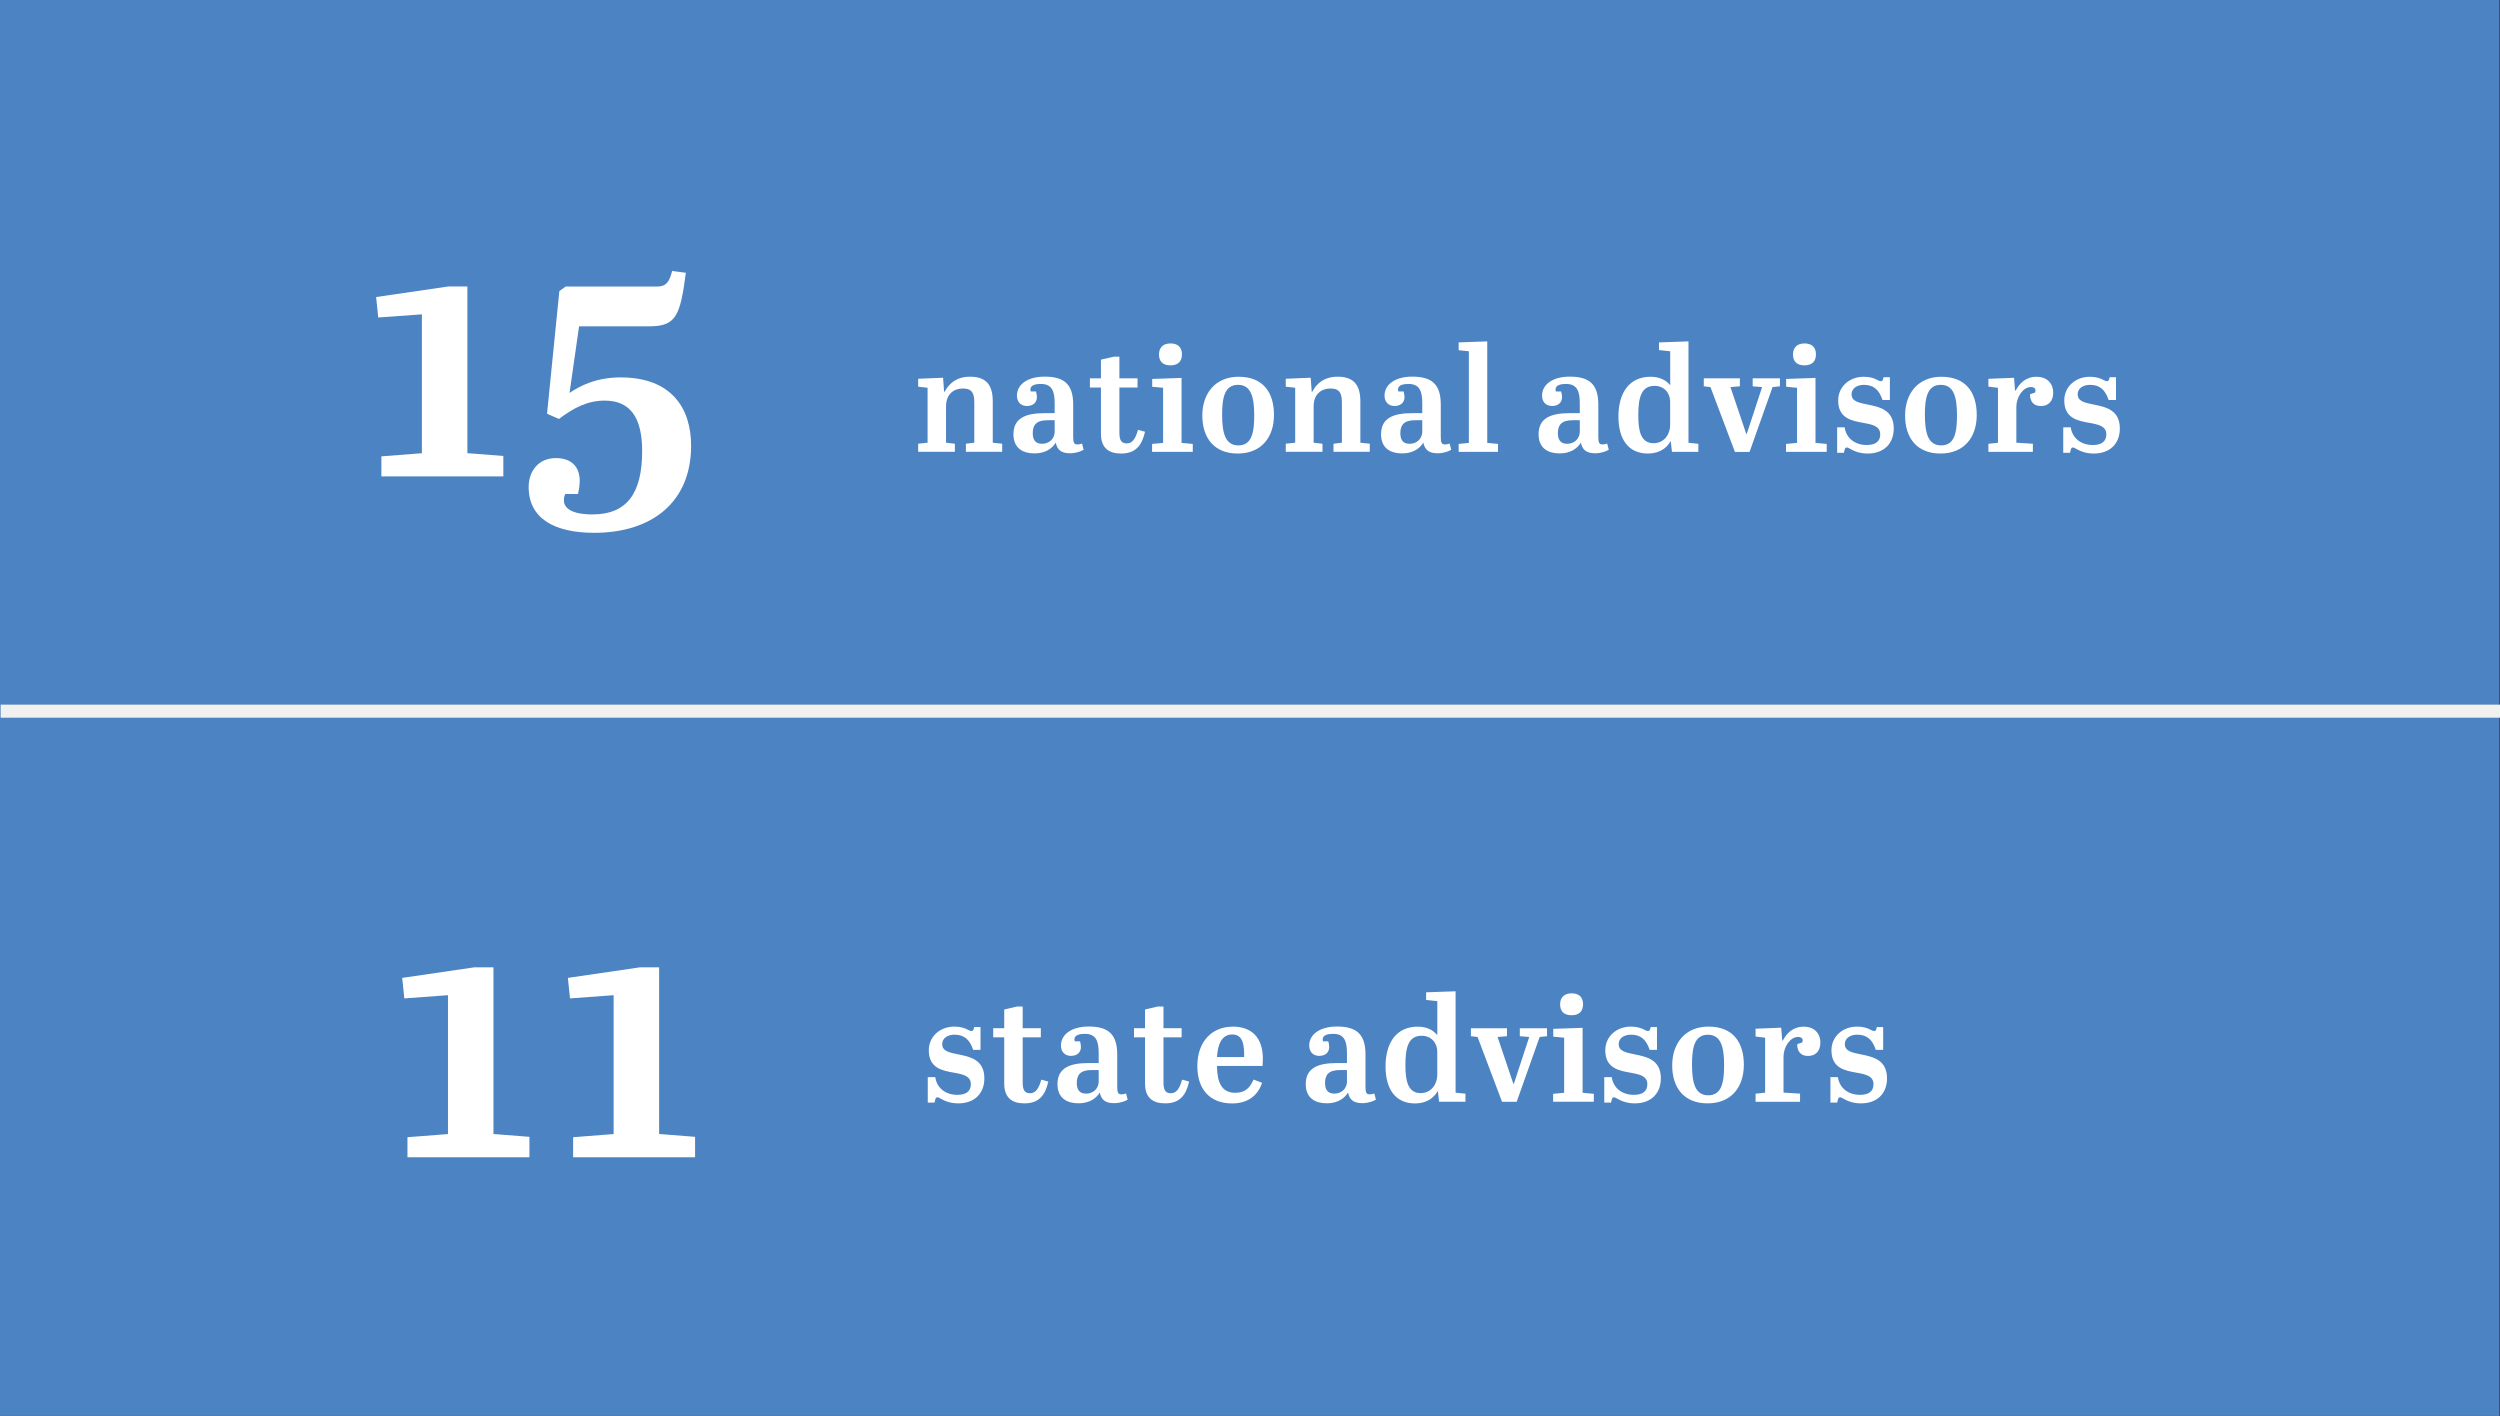
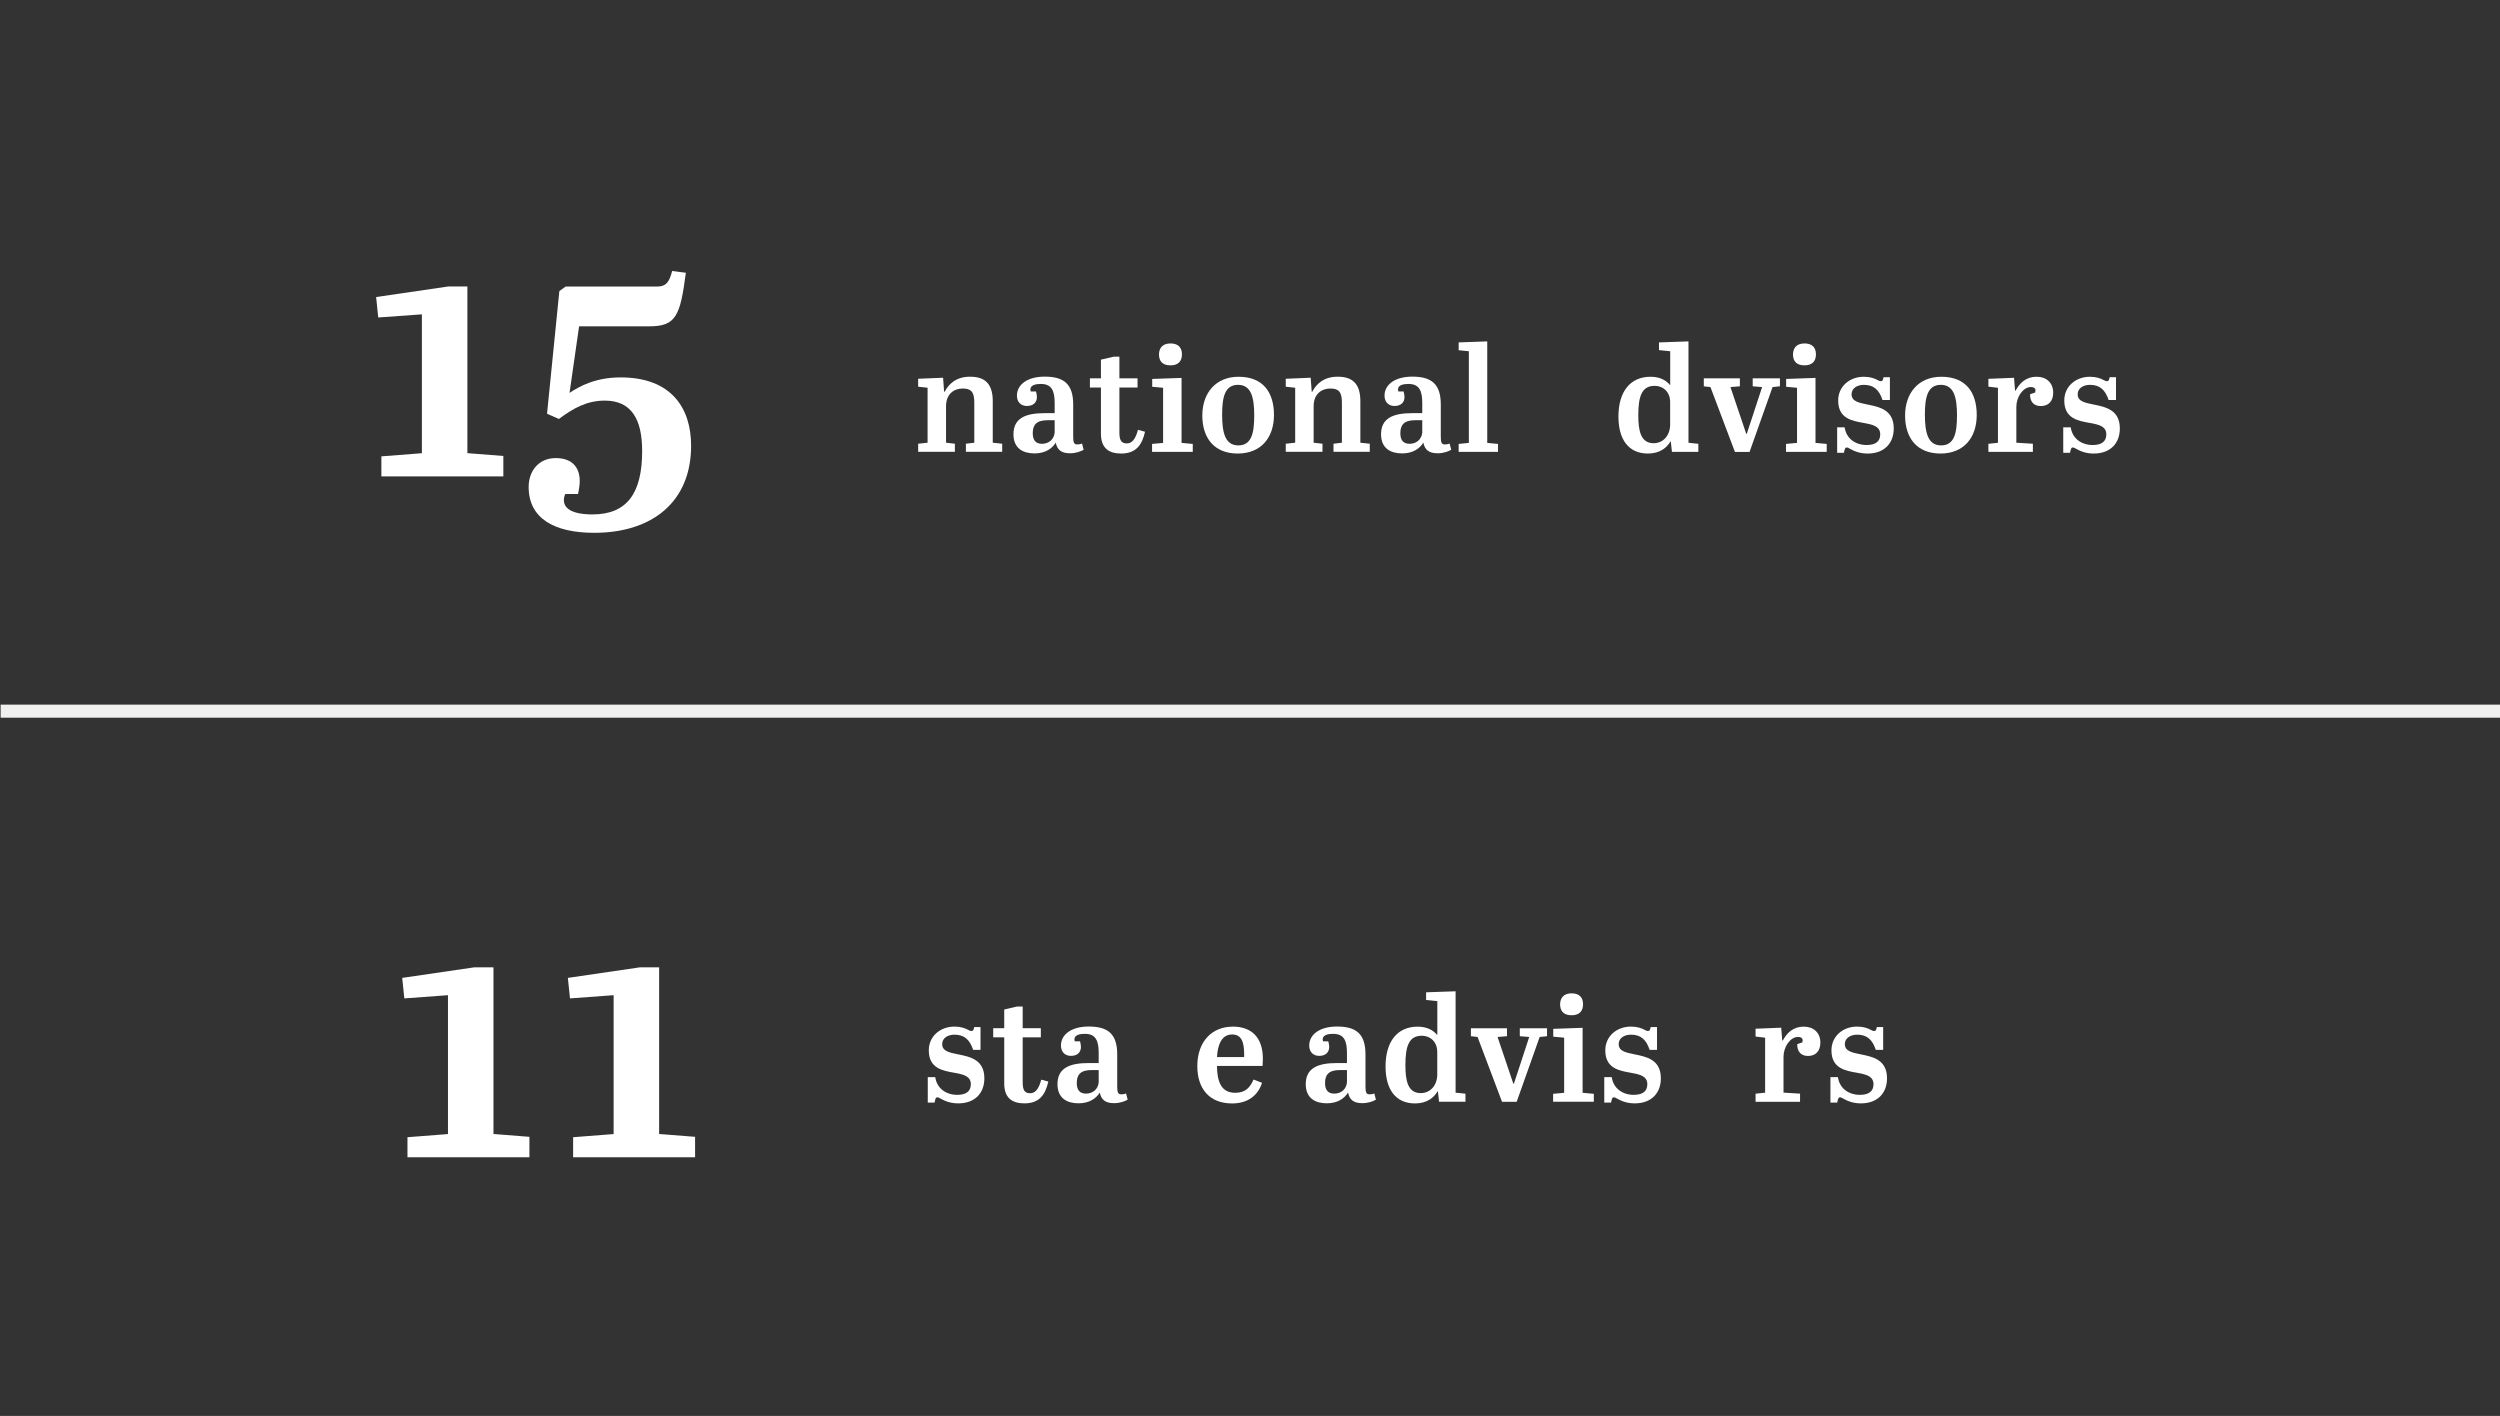
<svg xmlns="http://www.w3.org/2000/svg" id="uuid-9c272037-3699-4ab3-a50f-c4c3968a8339" data-name="Layer 2" width="390.1" height="220.94" viewBox="0 0 390.1 220.94">
  <rect x="0" y="0" width="390.1" height="220.94" fill="#333333" stroke="none" />
  <defs>
    <style>
      .uuid-0cd85d29-8657-4cb4-b296-ac7c0463e58a {
        fill: none;
        stroke: #f1f1ef;
        stroke-width: 2.04px;
      }

      .uuid-52cd38c3-1d8d-41e7-b09a-0befe1c9409d {
        fill: #4c83c3;
      }

      .uuid-915a7a0c-6d6d-48c6-98ad-4b8361fcc1c7 {
        fill: #fff;
      }
    </style>
  </defs>
  <g id="uuid-ef24e04f-d043-4ff3-b14d-e36a40501c9a" data-name="Layer 1">
    <g>
-       <rect class="uuid-52cd38c3-1d8d-41e7-b09a-0befe1c9409d" y="0" width="390" height="220.94" />
      <g>
        <path class="uuid-915a7a0c-6d6d-48c6-98ad-4b8361fcc1c7" d="M59.02,49.54l-.33-3.19,11.27-1.65h2.97v26.01l5.61.44v3.19h-19.03v-3.13l6.32-.49v-21.67l-6.82.49Z" />
        <path class="uuid-915a7a0c-6d6d-48c6-98ad-4b8361fcc1c7" d="M87.23,65.38l-1.87-.82,1.92-19.14.99-.71h14.3c1.38,0,1.87-.71,2.31-2.42l2.14.27c-.88,6.76-1.54,8.36-5.72,8.36h-10.94l-1.49,10.39c1.54-1.04,4.07-2.42,7.97-2.42,7.97,0,11,4.84,11,10.67,0,8.74-6.05,13.58-15.12,13.58-6.16,0-10.23-2.2-10.23-7.15,0-2.47,1.54-4.51,4.23-4.51,2.53,0,3.74,1.43,3.74,3.57,0,.6-.11,1.32-.27,2.03h-1.98c-.17.33-.22.66-.22.99,0,1.26,1.27,2.2,4.46,2.2,5.39,0,7.75-3.3,7.75-9.9,0-5-1.71-7.86-5.83-7.86-2.8,0-4.95,1.21-7.15,2.86Z" />
      </g>
      <g>
        <path class="uuid-915a7a0c-6d6d-48c6-98ad-4b8361fcc1c7" d="M63.09,155.78l-.33-3.19,11.27-1.65h2.97v26.01l5.61.44v3.19h-19.03v-3.13l6.32-.49v-21.67l-6.82.5Z" />
        <path class="uuid-915a7a0c-6d6d-48c6-98ad-4b8361fcc1c7" d="M88.94,155.78l-.33-3.19,11.27-1.65h2.97v26.01l5.61.44v3.19h-19.03v-3.13l6.32-.49v-21.67l-6.82.5Z" />
      </g>
      <line class="uuid-0cd85d29-8657-4cb4-b296-ac7c0463e58a" x1=".1" y1="110.97" x2="390.1" y2="110.97" />
      <g>
        <path class="uuid-915a7a0c-6d6d-48c6-98ad-4b8361fcc1c7" d="M147.16,58.95l.16,2.18h.09c.6-1.17,1.75-2.35,3.96-2.35,2.35,0,3.54,1.13,3.54,3.82v6.48l1.47.16v1.26h-5.66v-1.26l1.31-.16v-6.21c0-1.38-.25-2.25-1.79-2.25-1.43,0-2.62.9-2.62,2.76v5.7l1.38.16v1.26h-5.73v-1.26l1.47-.16v-8.58l-1.47-.16v-1.24l3.89-.16Z" />
        <path class="uuid-915a7a0c-6d6d-48c6-98ad-4b8361fcc1c7" d="M164.57,64.49v-1.59c0-1.89-.44-2.99-2.16-2.99-.71,0-1.63.14-1.63.87,0,.09.02.18.05.3h.83c.07.3.14.6.14.87,0,.85-.58,1.4-1.56,1.4s-1.56-.67-1.56-1.61c0-1.77,1.7-2.97,4.32-2.97,2.94,0,4.46,1.08,4.46,4.35v4.99c0,.9.11,1.24.62,1.24.23,0,.46-.02.76-.14l.25.97c-.39.25-1.22.55-2.12.55-1.33,0-2-.51-2.23-1.66-.55.9-1.61,1.68-3.31,1.68-1.79,0-3.29-.78-3.29-2.99,0-2.51,1.89-3.29,4.83-3.29h1.61ZM164.57,67.23v-1.66h-1.1c-1.75,0-2.32.74-2.32,2.02,0,1.01.39,1.66,1.45,1.66.97,0,1.98-.62,1.98-2.02Z" />
        <path class="uuid-915a7a0c-6d6d-48c6-98ad-4b8361fcc1c7" d="M171.79,60.47h-1.72v-1.43h1.72v-2.92l1.98-.46h.9v3.38h2.83v1.43h-2.83v7.04c0,1.17.3,1.68,1.15,1.68s1.36-.69,1.75-2.12l1.1.3c-.48,2.14-1.47,3.4-3.73,3.4-1.98,0-3.15-.9-3.15-3.1v-7.2Z" />
        <path class="uuid-915a7a0c-6d6d-48c6-98ad-4b8361fcc1c7" d="M184.37,58.97v10.14l1.75.16v1.24h-6.35v-1.24l1.72-.16v-8.6l-1.7-.16v-1.22l4.58-.16ZM182.64,53.59c1.06,0,1.79.51,1.79,1.7,0,1.06-.57,1.72-1.79,1.72-1.4,0-1.79-.83-1.79-1.7,0-.94.51-1.72,1.79-1.72Z" />
        <path class="uuid-915a7a0c-6d6d-48c6-98ad-4b8361fcc1c7" d="M193.27,58.79c3.84,0,5.52,2.46,5.52,5.96s-1.98,6.02-5.66,6.02-5.52-2.44-5.52-5.93,2.07-6.05,5.66-6.05ZM193.18,60.05c-2.05,0-2.48,1.93-2.48,4.62,0,2.83.46,4.83,2.53,4.83s2.48-1.93,2.48-4.67-.44-4.78-2.53-4.78Z" />
        <path class="uuid-915a7a0c-6d6d-48c6-98ad-4b8361fcc1c7" d="M204.52,58.95l.16,2.18h.09c.6-1.17,1.75-2.35,3.96-2.35,2.35,0,3.54,1.13,3.54,3.82v6.48l1.47.16v1.26h-5.66v-1.26l1.31-.16v-6.21c0-1.38-.25-2.25-1.79-2.25-1.43,0-2.62.9-2.62,2.76v5.7l1.38.16v1.26h-5.73v-1.26l1.47-.16v-8.58l-1.47-.16v-1.24l3.89-.16Z" />
        <path class="uuid-915a7a0c-6d6d-48c6-98ad-4b8361fcc1c7" d="M221.93,64.49v-1.59c0-1.89-.44-2.99-2.16-2.99-.71,0-1.63.14-1.63.87,0,.09.02.18.05.3h.83c.07.3.14.6.14.87,0,.85-.58,1.4-1.56,1.4s-1.56-.67-1.56-1.61c0-1.77,1.7-2.97,4.32-2.97,2.94,0,4.46,1.08,4.46,4.35v4.99c0,.9.11,1.24.62,1.24.23,0,.46-.02.76-.14l.25.97c-.39.25-1.22.55-2.12.55-1.33,0-2-.51-2.23-1.66-.55.9-1.61,1.68-3.31,1.68-1.79,0-3.29-.78-3.29-2.99,0-2.51,1.89-3.29,4.83-3.29h1.61ZM221.93,67.23v-1.66h-1.1c-1.75,0-2.32.74-2.32,2.02,0,1.01.39,1.66,1.45,1.66.97,0,1.98-.62,1.98-2.02Z" />
        <path class="uuid-915a7a0c-6d6d-48c6-98ad-4b8361fcc1c7" d="M232.07,53.27v15.84l1.68.16v1.24h-6.14v-1.24l1.59-.16v-14.3l-1.59-.16v-1.22l4.46-.16Z" />
-         <path class="uuid-915a7a0c-6d6d-48c6-98ad-4b8361fcc1c7" d="M246.51,64.49v-1.59c0-1.89-.44-2.99-2.16-2.99-.71,0-1.63.14-1.63.87,0,.09.02.18.05.3h.83c.07.3.14.6.14.87,0,.85-.58,1.4-1.56,1.4s-1.56-.67-1.56-1.61c0-1.77,1.7-2.97,4.32-2.97,2.94,0,4.46,1.08,4.46,4.35v4.99c0,.9.11,1.24.62,1.24.23,0,.46-.02.76-.14l.25.97c-.39.25-1.22.55-2.12.55-1.33,0-2-.51-2.23-1.66-.55.9-1.61,1.68-3.31,1.68-1.79,0-3.29-.78-3.29-2.99,0-2.51,1.89-3.29,4.83-3.29h1.61ZM246.51,67.23v-1.66h-1.1c-1.75,0-2.32.74-2.32,2.02,0,1.01.39,1.66,1.45,1.66.97,0,1.98-.62,1.98-2.02Z" />
        <path class="uuid-915a7a0c-6d6d-48c6-98ad-4b8361fcc1c7" d="M260.57,60.05h.05v-5.24l-1.75-.18v-1.2l4.6-.16v15.82l1.54.16v1.26h-4.12l-.18-1.63h-.05c-.55.94-1.61,1.89-3.52,1.89-3.04,0-4.6-2.21-4.6-5.77,0-3.89,1.84-6.21,5.01-6.21,1.49,0,2.44.58,3.01,1.26ZM260.61,66.26v-3.52c0-1.52-1.01-2.53-2.44-2.53-2,0-2.53,1.68-2.53,4.58,0,2.37.35,4.37,2.39,4.37,1.52,0,2.58-1.24,2.58-2.9Z" />
        <path class="uuid-915a7a0c-6d6d-48c6-98ad-4b8361fcc1c7" d="M265.88,59.04h5.61v1.24l-1.47.12,2.46,7.29h.09l2.39-7.29-1.47-.12v-1.24h4.25v1.24l-1.15.12-3.59,10.12h-2.28l-3.82-10.12-1.04-.12v-1.24Z" />
        <path class="uuid-915a7a0c-6d6d-48c6-98ad-4b8361fcc1c7" d="M283.29,58.97v10.14l1.75.16v1.24h-6.35v-1.24l1.72-.16v-8.6l-1.7-.16v-1.22l4.58-.16ZM281.57,53.59c1.06,0,1.79.51,1.79,1.7,0,1.06-.57,1.72-1.79,1.72-1.4,0-1.79-.83-1.79-1.7,0-.94.51-1.72,1.79-1.72Z" />
        <path class="uuid-915a7a0c-6d6d-48c6-98ad-4b8361fcc1c7" d="M286.67,66.68h1.17c.25,1.77,1.7,2.76,3.43,2.76,1.38,0,2.12-.55,2.12-1.66,0-1.29-1.22-1.54-2.6-1.79-1.82-.32-3.96-.69-3.96-3.5,0-2.16,1.75-3.7,4-3.7.99,0,1.68.25,2.18.53.18.09.32.16.46.16.3,0,.37-.23.44-.62h.99v3.56h-1.15c-.53-1.61-1.4-2.37-2.9-2.37-1.06,0-1.93.53-1.93,1.47,0,1.13,1.17,1.33,2.53,1.61,1.84.37,4.05.83,4.05,3.73,0,2.32-1.49,3.91-4.07,3.91-1.36,0-2.23-.44-2.92-.83-.11-.07-.23-.12-.34-.12-.23,0-.32.18-.44.83h-1.06v-3.98Z" />
        <path class="uuid-915a7a0c-6d6d-48c6-98ad-4b8361fcc1c7" d="M302.93,58.79c3.84,0,5.52,2.46,5.52,5.96s-1.98,6.02-5.66,6.02-5.52-2.44-5.52-5.93,2.07-6.05,5.66-6.05ZM302.84,60.05c-2.05,0-2.48,1.93-2.48,4.62,0,2.83.46,4.83,2.53,4.83s2.48-1.93,2.48-4.67-.44-4.78-2.53-4.78Z" />
        <path class="uuid-915a7a0c-6d6d-48c6-98ad-4b8361fcc1c7" d="M317.21,69.25v1.26h-6.94v-1.26l1.49-.16v-8.58l-1.49-.18v-1.22l4-.16.16,2h.09c.62-1.13,1.54-2.16,3.31-2.16,1.43,0,2.55.9,2.55,2.48,0,1.38-.78,2.09-1.93,2.09s-1.7-.74-1.68-1.84l.8-.28c.02-.11.05-.21.05-.3,0-.39-.32-.55-.71-.55-1.24,0-2.28,1.56-2.28,3.1v5.59l2.58.16Z" />
        <path class="uuid-915a7a0c-6d6d-48c6-98ad-4b8361fcc1c7" d="M321.95,66.68h1.17c.25,1.77,1.7,2.76,3.43,2.76,1.38,0,2.12-.55,2.12-1.66,0-1.29-1.22-1.54-2.6-1.79-1.82-.32-3.96-.69-3.96-3.5,0-2.16,1.75-3.7,4-3.7.99,0,1.68.25,2.18.53.18.09.32.16.46.16.3,0,.37-.23.44-.62h.99v3.56h-1.15c-.53-1.61-1.4-2.37-2.9-2.37-1.06,0-1.93.53-1.93,1.47,0,1.13,1.17,1.33,2.53,1.61,1.84.37,4.05.83,4.05,3.73,0,2.32-1.49,3.91-4.07,3.91-1.36,0-2.23-.44-2.92-.83-.11-.07-.23-.12-.34-.12-.23,0-.32.18-.44.83h-1.06v-3.98Z" />
      </g>
      <g>
        <path class="uuid-915a7a0c-6d6d-48c6-98ad-4b8361fcc1c7" d="M144.77,168.08h1.17c.25,1.77,1.7,2.76,3.43,2.76,1.38,0,2.12-.55,2.12-1.66,0-1.29-1.22-1.54-2.6-1.79-1.82-.32-3.96-.69-3.96-3.5,0-2.16,1.75-3.7,4-3.7.99,0,1.68.25,2.18.53.18.09.32.16.46.16.3,0,.37-.23.44-.62h.99v3.56h-1.15c-.53-1.61-1.4-2.37-2.9-2.37-1.06,0-1.93.53-1.93,1.47,0,1.13,1.17,1.33,2.53,1.61,1.84.37,4.05.83,4.05,3.73,0,2.32-1.49,3.91-4.07,3.91-1.36,0-2.23-.44-2.92-.83-.11-.07-.23-.12-.34-.12-.23,0-.32.18-.44.83h-1.06v-3.98Z" />
        <path class="uuid-915a7a0c-6d6d-48c6-98ad-4b8361fcc1c7" d="M156.7,161.87h-1.72v-1.43h1.72v-2.92l1.98-.46h.9v3.38h2.83v1.43h-2.83v7.04c0,1.17.3,1.68,1.15,1.68s1.36-.69,1.75-2.12l1.1.3c-.48,2.14-1.47,3.4-3.73,3.4-1.98,0-3.15-.9-3.15-3.1v-7.2Z" />
        <path class="uuid-915a7a0c-6d6d-48c6-98ad-4b8361fcc1c7" d="M171.44,165.9v-1.59c0-1.89-.44-2.99-2.16-2.99-.71,0-1.63.14-1.63.87,0,.09.02.18.05.3h.83c.07.3.14.6.14.87,0,.85-.58,1.4-1.56,1.4s-1.56-.67-1.56-1.61c0-1.77,1.7-2.97,4.32-2.97,2.94,0,4.46,1.08,4.46,4.35v4.99c0,.9.11,1.24.62,1.24.23,0,.46-.02.76-.14l.25.97c-.39.25-1.22.55-2.12.55-1.33,0-2-.51-2.23-1.66-.55.9-1.61,1.68-3.31,1.68-1.79,0-3.29-.78-3.29-2.99,0-2.51,1.89-3.29,4.83-3.29h1.61ZM171.44,168.63v-1.66h-1.1c-1.75,0-2.32.74-2.32,2.02,0,1.01.39,1.66,1.45,1.66.97,0,1.98-.62,1.98-2.02Z" />
-         <path class="uuid-915a7a0c-6d6d-48c6-98ad-4b8361fcc1c7" d="M178.67,161.87h-1.72v-1.43h1.72v-2.92l1.98-.46h.9v3.38h2.83v1.43h-2.83v7.04c0,1.17.3,1.68,1.15,1.68s1.36-.69,1.75-2.12l1.1.3c-.48,2.14-1.47,3.4-3.73,3.4-1.98,0-3.15-.9-3.15-3.1v-7.2Z" />
        <path class="uuid-915a7a0c-6d6d-48c6-98ad-4b8361fcc1c7" d="M192.35,160.19c2.85,0,4.71,1.59,4.71,5.04,0,.3-.02.78-.05,1.1h-7.11c.02,2.48.67,4.19,2.85,4.19,1.54,0,2.3-.78,2.85-2.07l1.33.51c-.64,2-2.25,3.22-4.67,3.22-3.59,0-5.43-2.35-5.43-5.82,0-3.93,2.37-6.16,5.5-6.16ZM194.14,164.93v-.41c0-2.09-.51-3.1-1.89-3.1-1.59,0-2.25,1.56-2.35,3.52h4.23Z" />
        <path class="uuid-915a7a0c-6d6d-48c6-98ad-4b8361fcc1c7" d="M210.18,165.9v-1.59c0-1.89-.44-2.99-2.16-2.99-.71,0-1.63.14-1.63.87,0,.09.02.18.05.3h.83c.07.3.14.6.14.87,0,.85-.58,1.4-1.56,1.4s-1.56-.67-1.56-1.61c0-1.77,1.7-2.97,4.32-2.97,2.94,0,4.46,1.08,4.46,4.35v4.99c0,.9.11,1.24.62,1.24.23,0,.46-.02.76-.14l.25.97c-.39.25-1.22.55-2.12.55-1.33,0-2-.51-2.23-1.66-.55.9-1.61,1.68-3.31,1.68-1.79,0-3.29-.78-3.29-2.99,0-2.51,1.89-3.29,4.83-3.29h1.61ZM210.18,168.63v-1.66h-1.1c-1.75,0-2.32.74-2.32,2.02,0,1.01.39,1.66,1.45,1.66.97,0,1.98-.62,1.98-2.02Z" />
        <path class="uuid-915a7a0c-6d6d-48c6-98ad-4b8361fcc1c7" d="M224.23,161.46h.05v-5.24l-1.75-.18v-1.2l4.6-.16v15.82l1.54.16v1.26h-4.12l-.18-1.63h-.05c-.55.94-1.61,1.89-3.52,1.89-3.04,0-4.6-2.21-4.6-5.77,0-3.89,1.84-6.21,5.01-6.21,1.49,0,2.44.58,3.01,1.26ZM224.27,167.67v-3.52c0-1.52-1.01-2.53-2.44-2.53-2,0-2.53,1.68-2.53,4.58,0,2.37.35,4.37,2.39,4.37,1.52,0,2.58-1.24,2.58-2.9Z" />
        <path class="uuid-915a7a0c-6d6d-48c6-98ad-4b8361fcc1c7" d="M229.54,160.45h5.61v1.24l-1.47.12,2.46,7.29h.09l2.39-7.29-1.47-.12v-1.24h4.25v1.24l-1.15.12-3.59,10.12h-2.28l-3.82-10.12-1.04-.12v-1.24Z" />
        <path class="uuid-915a7a0c-6d6d-48c6-98ad-4b8361fcc1c7" d="M246.95,160.38v10.14l1.75.16v1.24h-6.35v-1.24l1.72-.16v-8.6l-1.7-.16v-1.22l4.58-.16ZM245.23,155c1.06,0,1.79.51,1.79,1.7,0,1.06-.57,1.72-1.79,1.72-1.4,0-1.79-.83-1.79-1.7,0-.94.51-1.72,1.79-1.72Z" />
        <path class="uuid-915a7a0c-6d6d-48c6-98ad-4b8361fcc1c7" d="M250.33,168.08h1.17c.25,1.77,1.7,2.76,3.43,2.76,1.38,0,2.12-.55,2.12-1.66,0-1.29-1.22-1.54-2.6-1.79-1.82-.32-3.96-.69-3.96-3.5,0-2.16,1.75-3.7,4-3.7.99,0,1.68.25,2.18.53.18.09.32.16.46.16.3,0,.37-.23.44-.62h.99v3.56h-1.15c-.53-1.61-1.4-2.37-2.9-2.37-1.06,0-1.93.53-1.93,1.47,0,1.13,1.17,1.33,2.53,1.61,1.84.37,4.05.83,4.05,3.73,0,2.32-1.49,3.91-4.07,3.91-1.36,0-2.23-.44-2.92-.83-.11-.07-.23-.12-.34-.12-.23,0-.32.18-.44.83h-1.06v-3.98Z" />
-         <path class="uuid-915a7a0c-6d6d-48c6-98ad-4b8361fcc1c7" d="M266.59,160.19c3.84,0,5.52,2.46,5.52,5.96s-1.98,6.02-5.66,6.02-5.52-2.44-5.52-5.93,2.07-6.05,5.66-6.05ZM266.5,161.46c-2.05,0-2.48,1.93-2.48,4.62,0,2.83.46,4.83,2.53,4.83s2.48-1.93,2.48-4.67-.44-4.78-2.53-4.78Z" />
        <path class="uuid-915a7a0c-6d6d-48c6-98ad-4b8361fcc1c7" d="M280.88,170.66v1.26h-6.94v-1.26l1.49-.16v-8.58l-1.49-.18v-1.22l4-.16.16,2h.09c.62-1.13,1.54-2.16,3.31-2.16,1.43,0,2.55.9,2.55,2.48,0,1.38-.78,2.09-1.93,2.09s-1.7-.74-1.68-1.84l.8-.28c.02-.11.05-.21.05-.3,0-.39-.32-.55-.71-.55-1.24,0-2.28,1.56-2.28,3.1v5.59l2.58.16Z" />
        <path class="uuid-915a7a0c-6d6d-48c6-98ad-4b8361fcc1c7" d="M285.62,168.08h1.17c.25,1.77,1.7,2.76,3.43,2.76,1.38,0,2.12-.55,2.12-1.66,0-1.29-1.22-1.54-2.6-1.79-1.82-.32-3.96-.69-3.96-3.5,0-2.16,1.75-3.7,4-3.7.99,0,1.68.25,2.18.53.18.09.32.16.46.16.3,0,.37-.23.44-.62h.99v3.56h-1.15c-.53-1.61-1.4-2.37-2.9-2.37-1.06,0-1.93.53-1.93,1.47,0,1.13,1.17,1.33,2.53,1.61,1.84.37,4.05.83,4.05,3.73,0,2.32-1.49,3.91-4.07,3.91-1.36,0-2.23-.44-2.92-.83-.11-.07-.23-.12-.34-.12-.23,0-.32.18-.44.83h-1.06v-3.98Z" />
      </g>
    </g>
  </g>
</svg>